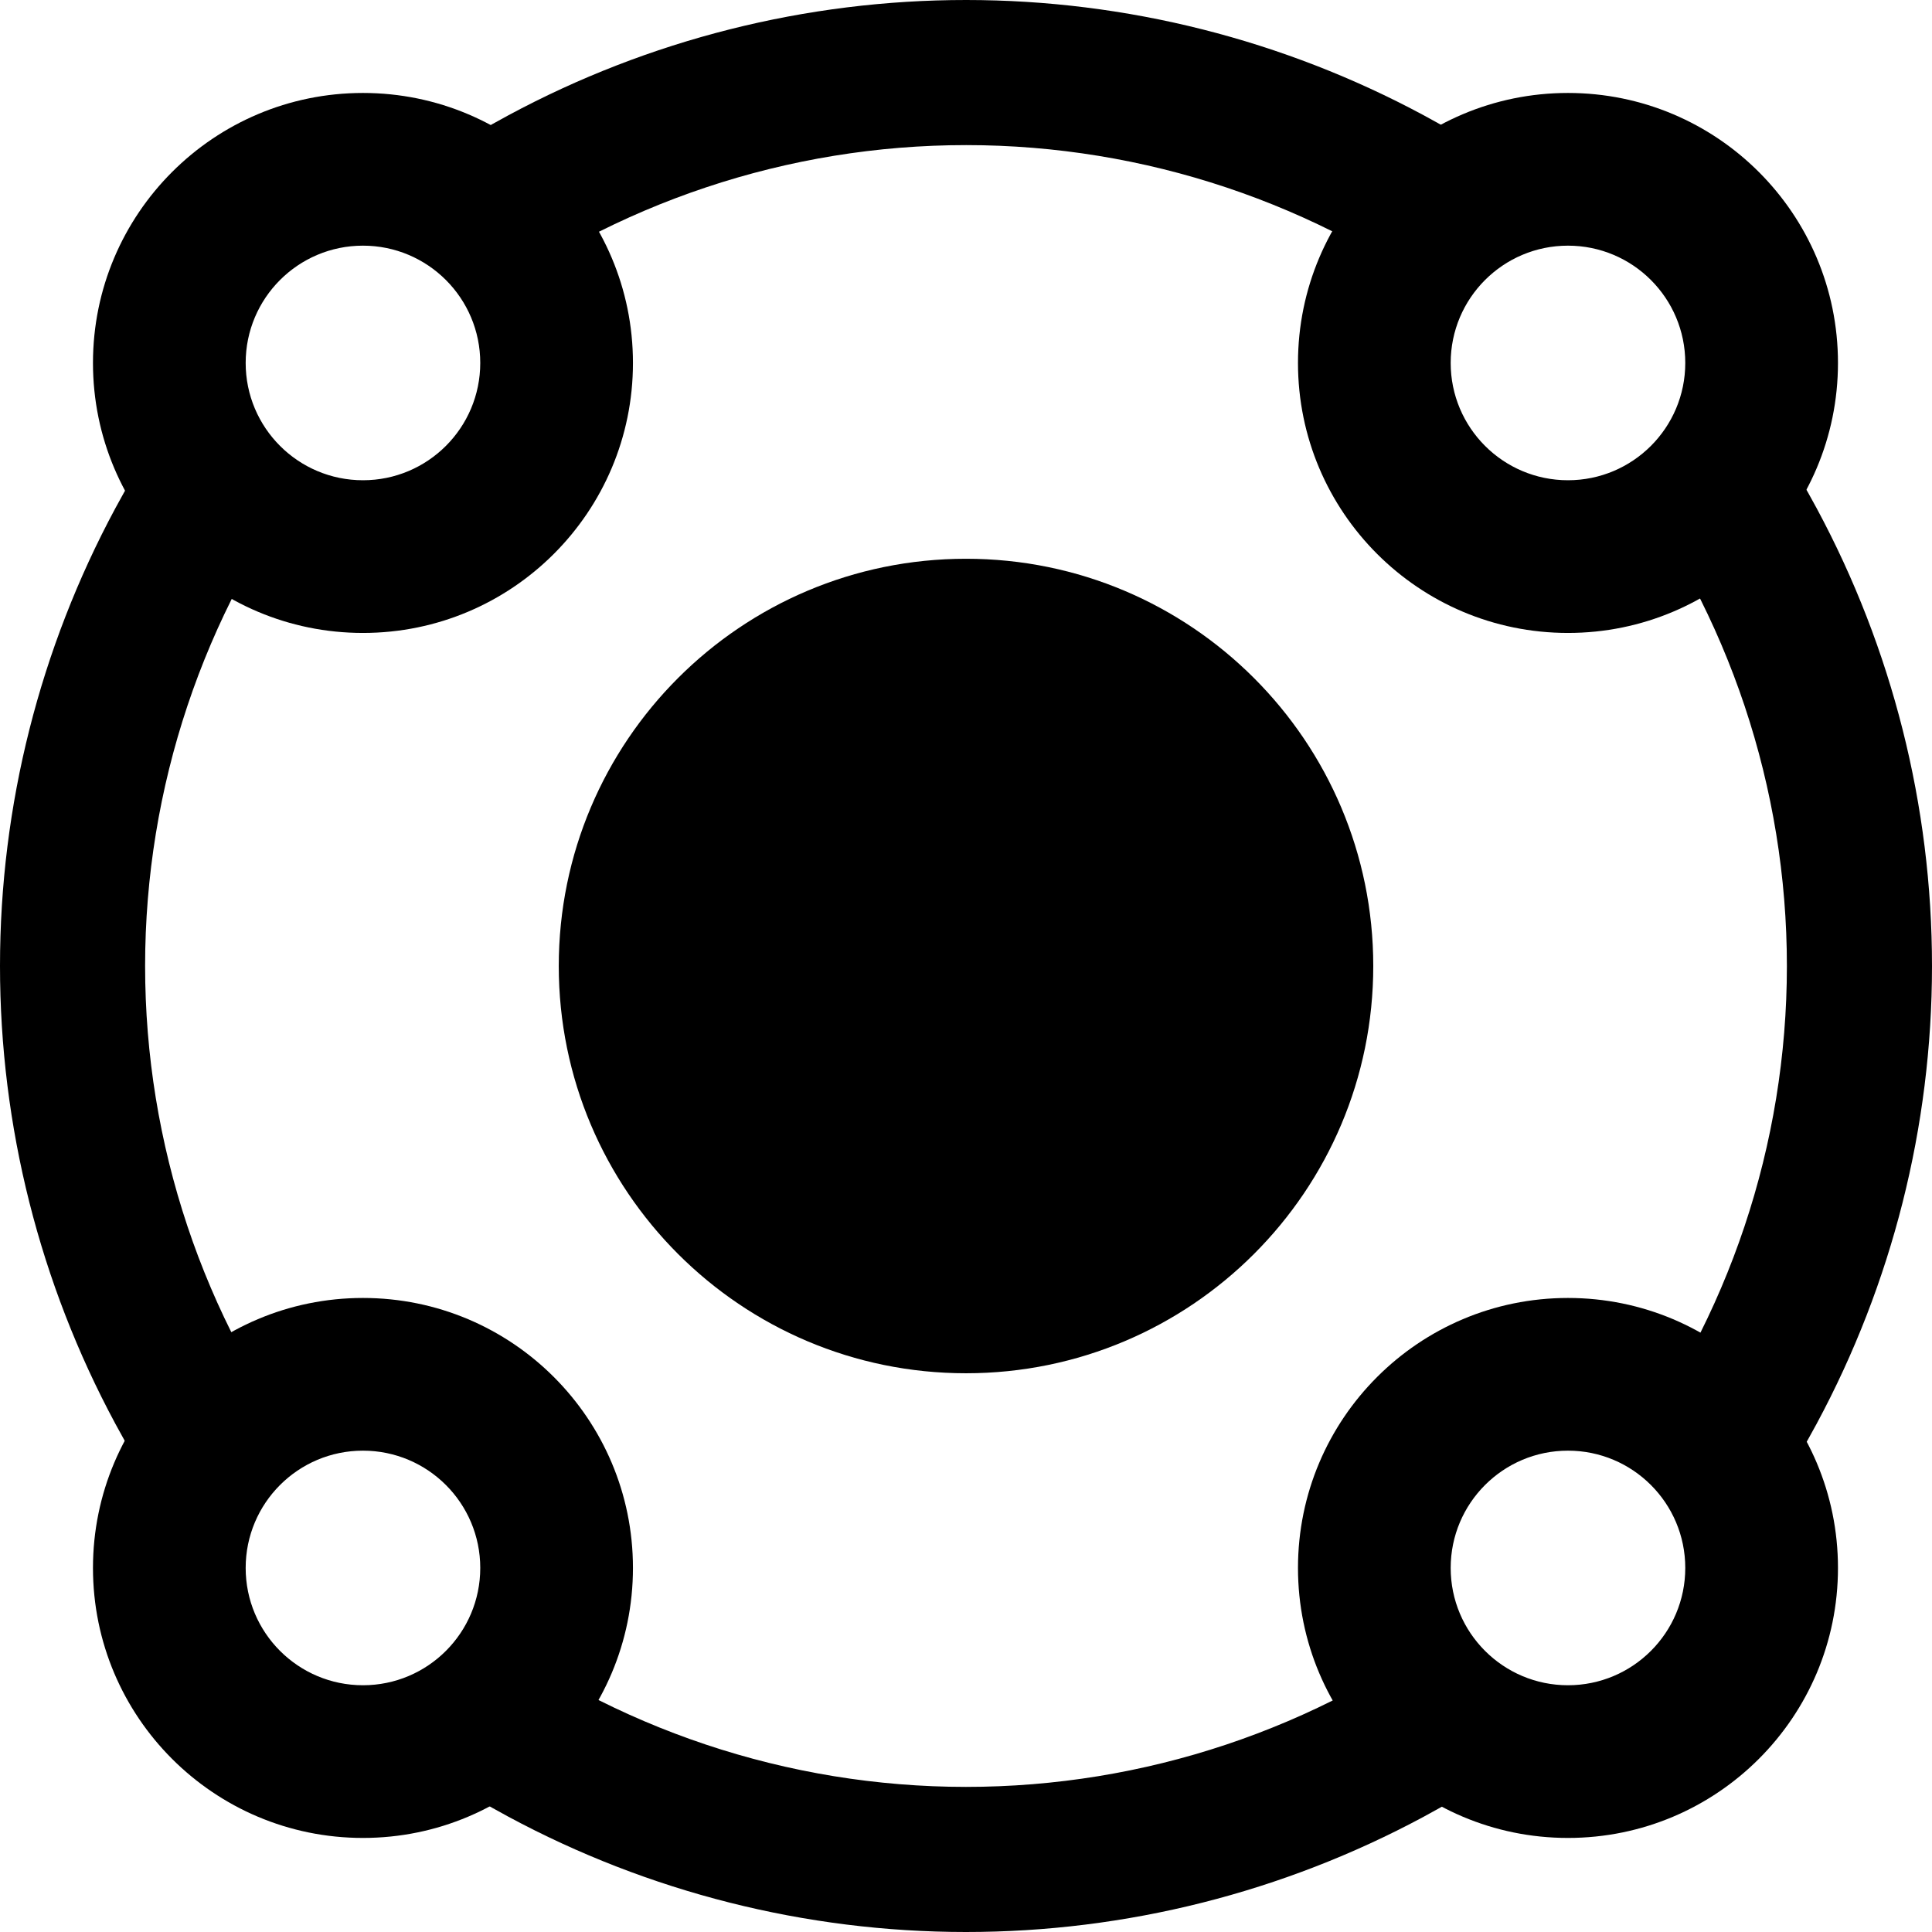
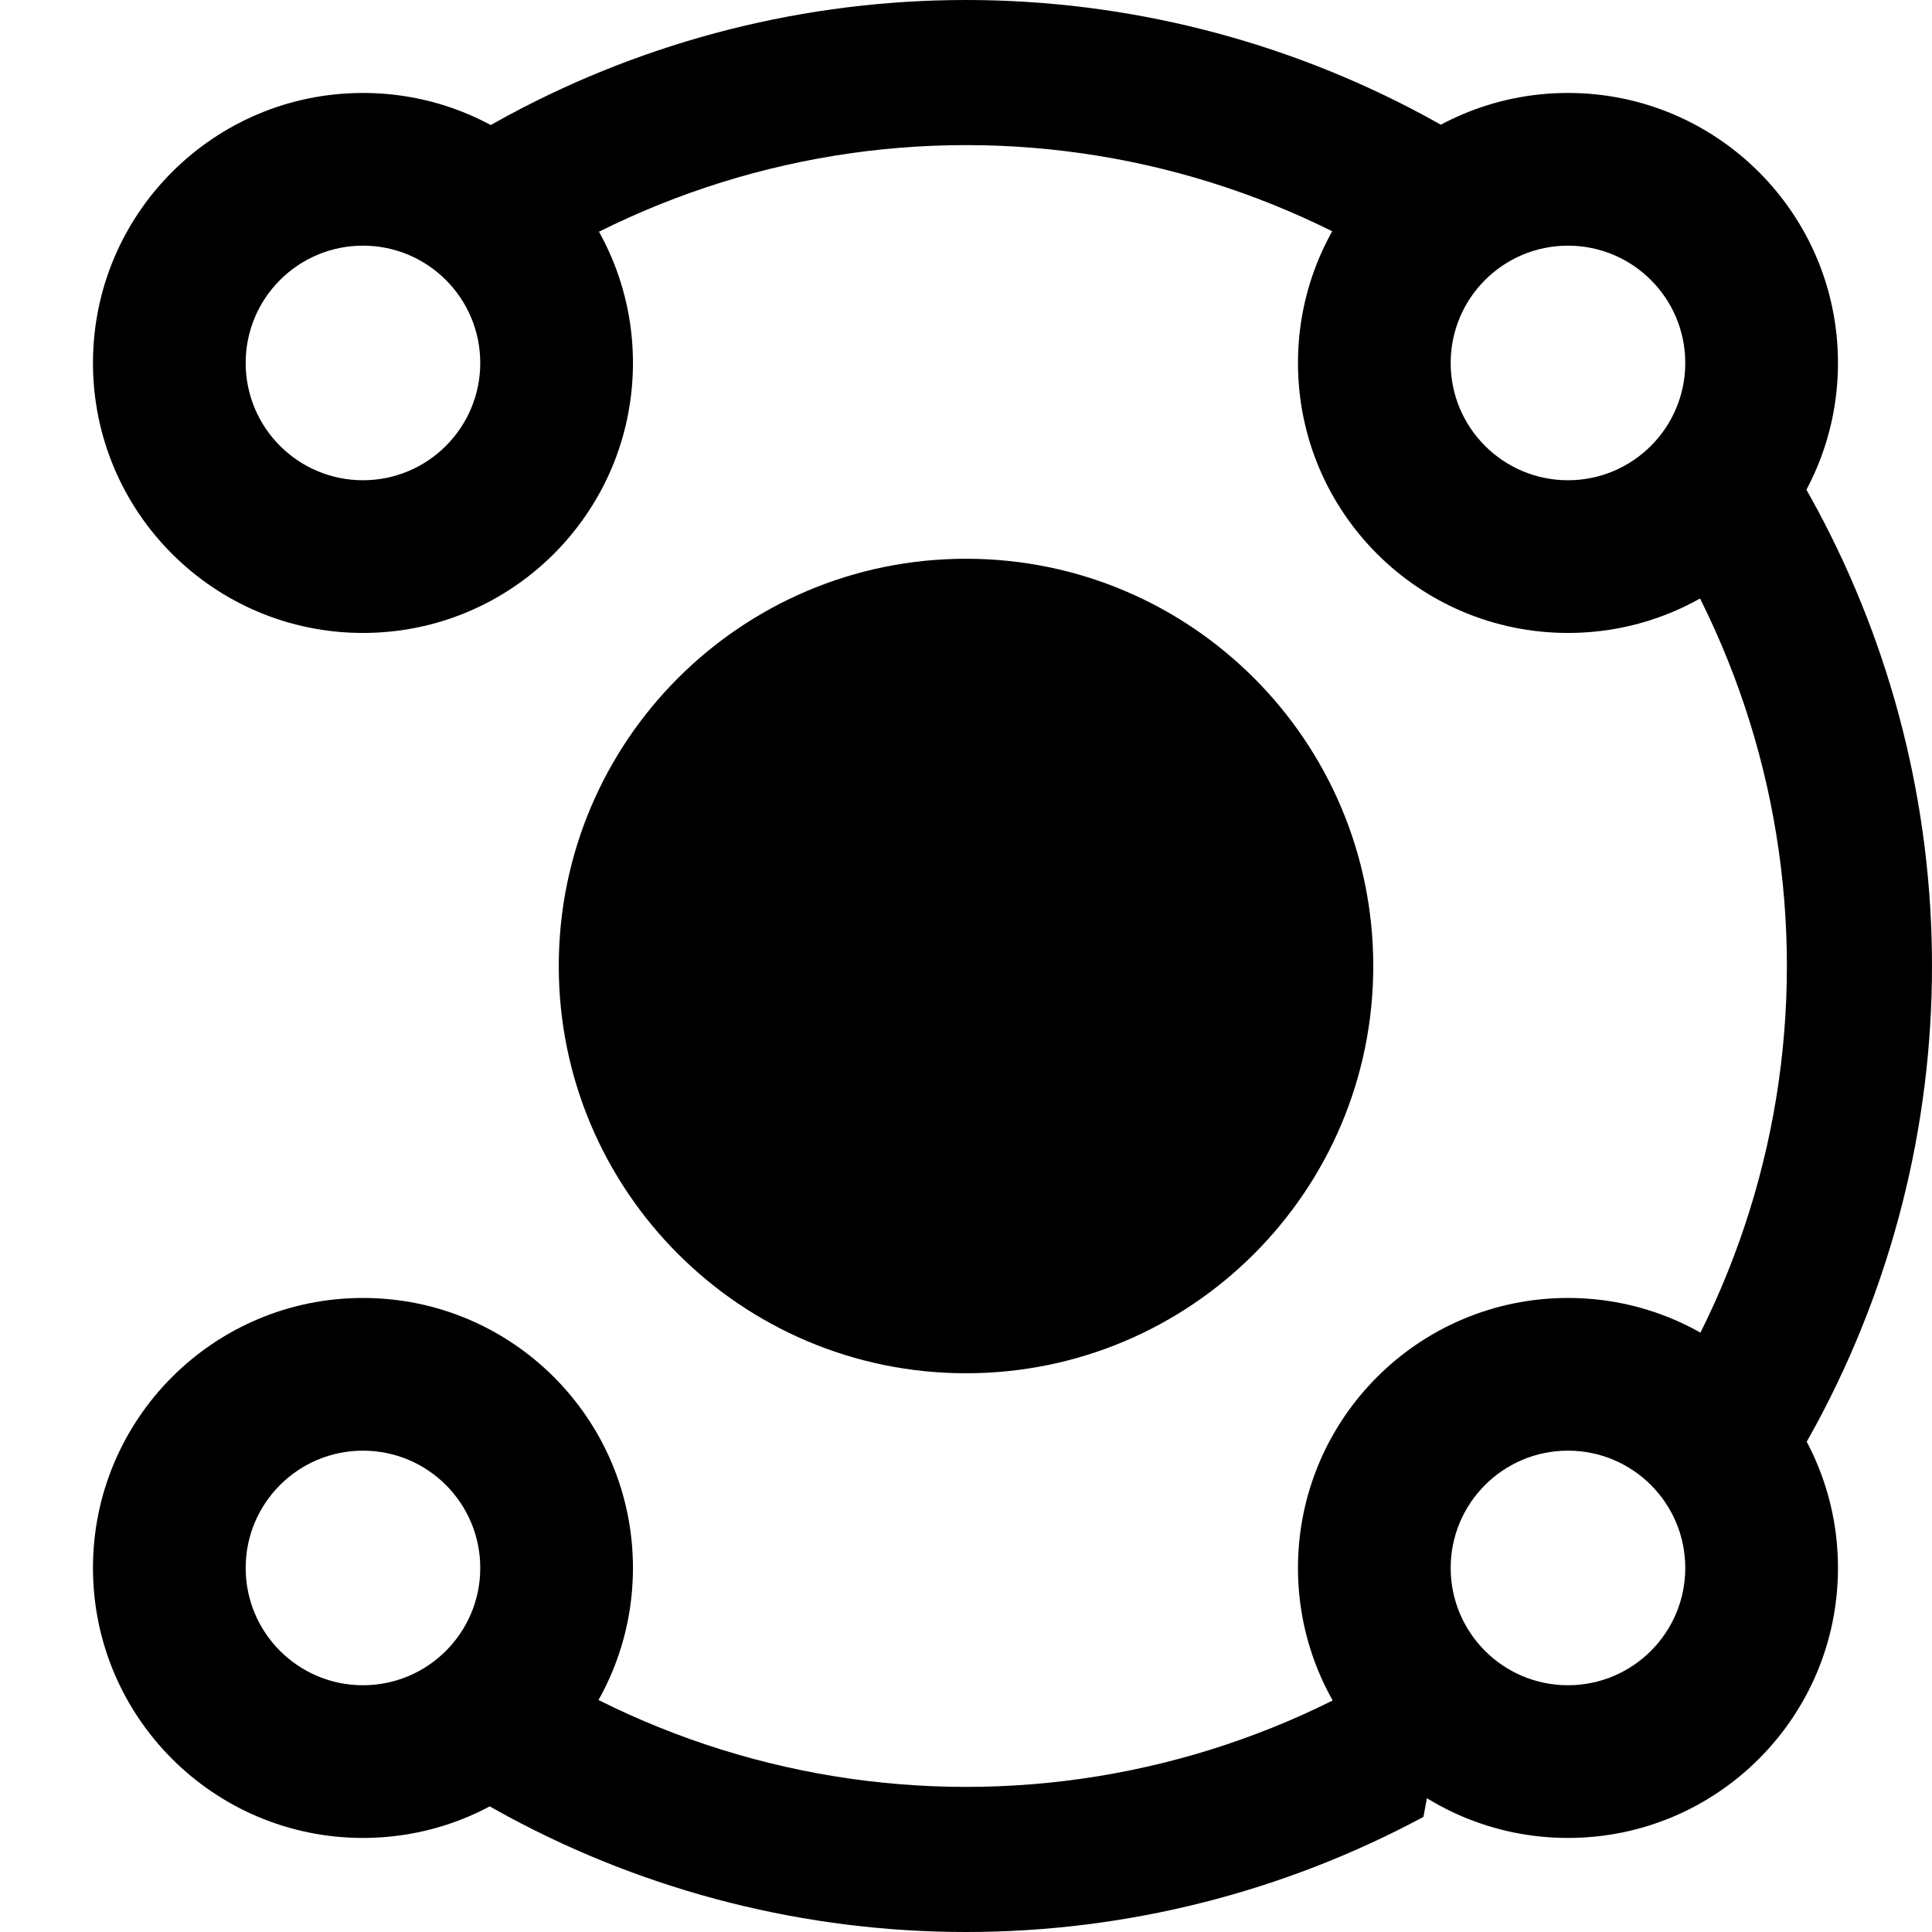
<svg xmlns="http://www.w3.org/2000/svg" width="1080" height="1080" viewBox="0 0 1080 1080" fill="none">
  <path d="M540.01 767.66C665.74 767.66 767.664 665.736 767.664 540.006C767.664 414.276 665.74 312.352 540.01 312.352C414.28 312.352 312.355 414.276 312.355 540.006C312.355 665.736 414.28 767.66 540.01 767.66Z" fill="black" />
  <path fill-rule="evenodd" clip-rule="evenodd" d="M876.508 137.325C840.296 137.325 810.941 166.68 810.941 202.892C810.941 239.103 840.296 268.459 876.508 268.459C912.72 268.459 942.075 239.103 942.075 202.892C942.075 166.68 912.72 137.325 876.508 137.325ZM725.58 202.892C725.58 119.537 793.153 51.964 876.508 51.964C959.863 51.964 1027.44 119.537 1027.44 202.892C1027.44 286.247 959.863 353.819 876.508 353.819C793.153 353.819 725.58 286.247 725.58 202.892Z" fill="black" />
  <path fill-rule="evenodd" clip-rule="evenodd" d="M876.508 810.928C840.296 810.928 810.941 840.283 810.941 876.495C810.941 912.707 840.296 942.062 876.508 942.062C912.72 942.062 942.075 912.707 942.075 876.495C942.075 840.283 912.72 810.928 876.508 810.928ZM725.58 876.495C725.58 793.14 793.153 725.567 876.508 725.567C959.863 725.567 1027.44 793.14 1027.44 876.495C1027.44 959.85 959.863 1027.42 876.508 1027.42C793.153 1027.42 725.58 959.85 725.58 876.495Z" fill="black" />
  <path fill-rule="evenodd" clip-rule="evenodd" d="M202.899 137.325C166.687 137.325 137.332 166.68 137.332 202.892C137.332 239.103 166.687 268.459 202.899 268.459C239.11 268.459 268.466 239.103 268.466 202.892C268.466 166.68 239.11 137.325 202.899 137.325ZM51.971 202.892C51.971 119.537 119.543 51.964 202.899 51.964C286.254 51.964 353.827 119.537 353.827 202.892C353.827 286.247 286.254 353.819 202.899 353.819C119.543 353.819 51.971 286.247 51.971 202.892Z" fill="black" />
  <path fill-rule="evenodd" clip-rule="evenodd" d="M202.899 810.928C166.687 810.928 137.332 840.283 137.332 876.495C137.332 912.707 166.687 942.062 202.899 942.062C239.11 942.062 268.466 912.707 268.466 876.495C268.466 840.283 239.11 810.928 202.899 810.928ZM51.971 876.495C51.971 793.14 119.543 725.567 202.899 725.567C286.254 725.567 353.827 793.14 353.827 876.495C353.827 959.85 286.254 1027.42 202.899 1027.42C119.543 1027.42 51.971 959.85 51.971 876.495Z" fill="black" />
-   <path fill-rule="evenodd" clip-rule="evenodd" d="M815.929 906.694C815.878 906.732 815.827 906.77 815.776 906.808C736.247 966.589 639.441 998.907 539.943 998.887C440.412 998.868 343.586 966.491 264.064 906.64C264.041 906.622 264.017 906.604 263.994 906.587L215.201 971.384C215.239 971.412 215.276 971.441 215.314 971.469C237.221 987.955 260.245 1002.67 284.164 1015.54C362.408 1057.64 450.235 1079.98 539.928 1080C629.621 1080.02 717.456 1057.7 795.716 1015.64C819.681 1002.76 842.748 988.022 864.696 971.51L815.929 906.694Z" fill="black" />
+   <path fill-rule="evenodd" clip-rule="evenodd" d="M815.929 906.694C815.878 906.732 815.827 906.77 815.776 906.808C736.247 966.589 639.441 998.907 539.943 998.887C440.412 998.868 343.586 966.491 264.064 906.64C264.041 906.622 264.017 906.604 263.994 906.587L215.201 971.384C215.239 971.412 215.276 971.441 215.314 971.469C237.221 987.955 260.245 1002.67 284.164 1015.54C362.408 1057.64 450.235 1079.98 539.928 1080C629.621 1080.02 717.456 1057.7 795.716 1015.64L815.929 906.694Z" fill="black" />
  <path fill-rule="evenodd" clip-rule="evenodd" d="M264.132 173.306C264.183 173.268 264.233 173.23 264.284 173.192C343.814 113.411 440.62 81.093 540.117 81.113C639.648 81.132 736.475 113.509 815.996 173.36C816.02 173.378 816.043 173.396 816.067 173.413L864.859 108.616C864.822 108.588 864.784 108.56 864.747 108.531C842.839 92.045 819.816 77.33 795.896 64.462C717.652 22.365 629.826 0.018 540.133 8.09296e-05C450.44 -0.017 362.605 22.296 284.344 64.362C260.379 77.244 237.312 91.978 215.364 108.49L264.132 173.306Z" fill="black" />
-   <path fill-rule="evenodd" clip-rule="evenodd" d="M173.313 815.884C173.275 815.833 173.236 815.782 173.198 815.731C113.415 736.205 81.096 639.402 81.116 539.909C81.135 440.381 113.513 343.559 173.367 264.04C173.385 264.016 173.402 263.993 173.42 263.969L108.62 215.179C108.592 215.216 108.564 215.254 108.535 215.291C92.048 237.198 77.333 260.221 64.464 284.139C22.366 362.38 0.018 450.203 0 539.893C-0.017 629.583 22.297 717.415 64.365 795.672C77.247 819.636 91.981 842.703 108.494 864.65L173.313 815.884Z" fill="black" />
  <path fill-rule="evenodd" clip-rule="evenodd" d="M906.687 264.112C906.725 264.163 906.764 264.214 906.802 264.265C966.585 343.791 998.904 440.594 998.884 540.088C998.865 639.615 966.487 736.438 906.633 815.957C906.615 815.98 906.598 816.004 906.58 816.027L971.38 864.818C971.408 864.78 971.436 864.743 971.465 864.705C987.952 842.798 1002.67 819.776 1015.54 795.857C1057.63 717.616 1079.98 629.793 1080 540.103C1080.02 450.413 1057.7 362.582 1015.64 284.324C1002.75 260.36 988.019 237.294 971.506 215.347L906.687 264.112Z" fill="black" />
</svg>